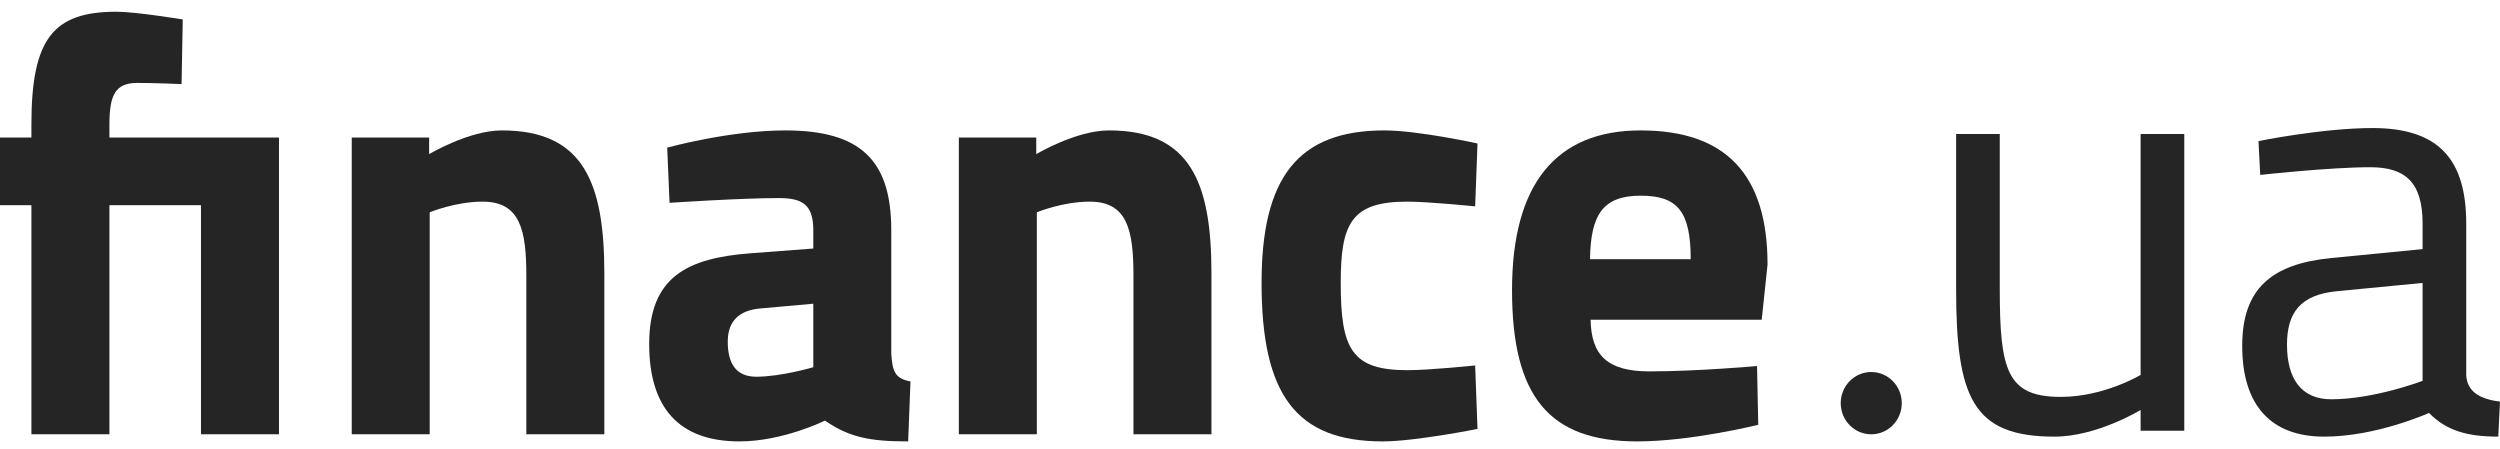
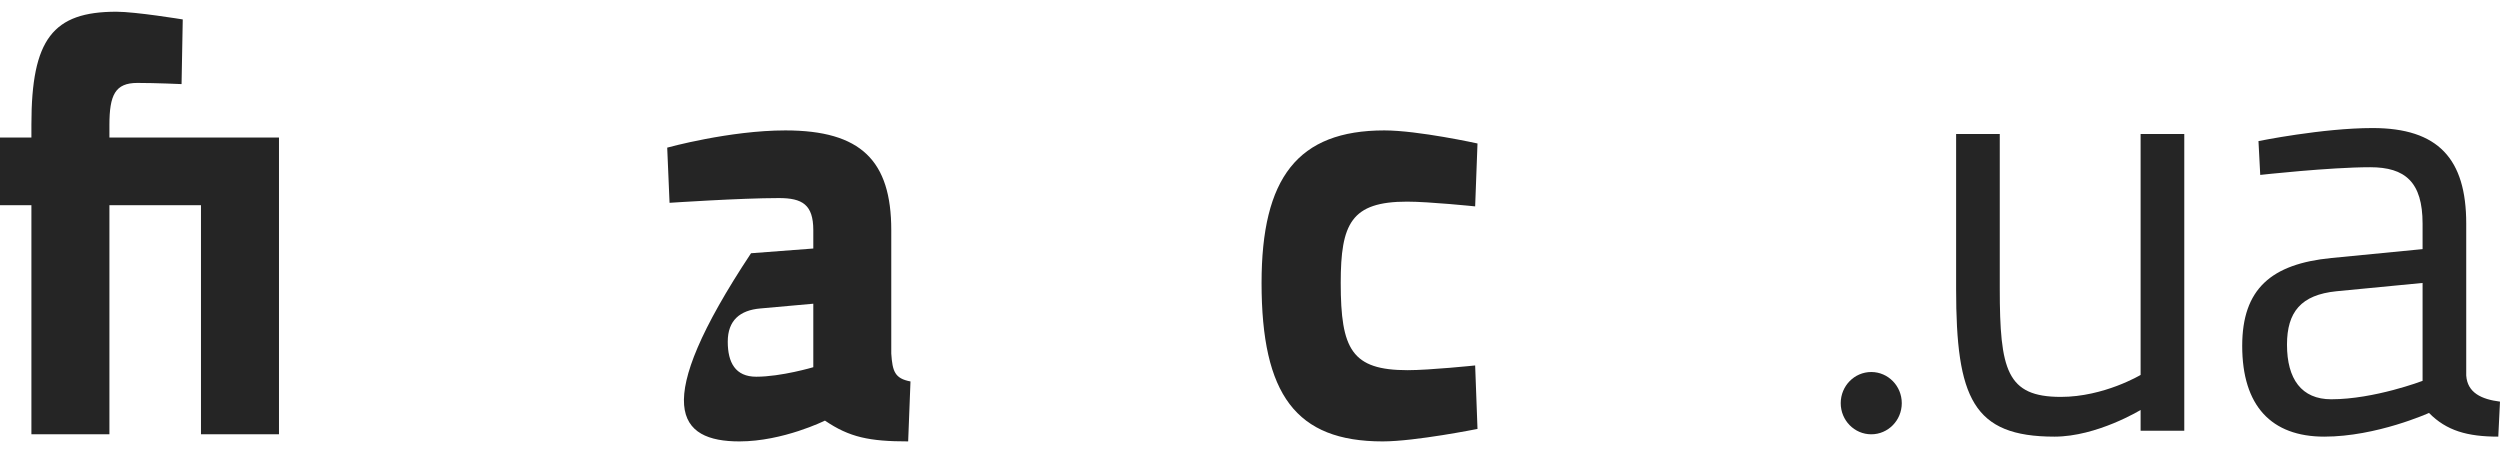
<svg xmlns="http://www.w3.org/2000/svg" width="128" height="23" viewBox="0 0 128 23" fill="none">
  <path d="M14.284 7.043V22.235H10.29V10.506H5.602V22.235H1.608V10.506H0V7.043H1.608V6.373C1.608 1.998 2.711 0.6 5.959 0.6C6.943 0.6 9.357 0.995 9.357 0.995L9.296 4.306C9.296 4.306 7.986 4.246 7.033 4.246C5.901 4.246 5.602 4.854 5.602 6.403V7.043H14.284Z" fill="#252525" />
  <path fill-rule="evenodd" clip-rule="evenodd" d="M126.271 19.227C126.332 20.108 127.048 20.443 128 20.564L127.912 22.356C126.332 22.356 125.259 22.053 124.365 21.142C124.365 21.142 121.683 22.356 119.002 22.356C116.29 22.356 114.801 20.777 114.801 17.709C114.801 14.791 116.29 13.514 119.359 13.211L124.036 12.755V11.448C124.036 9.322 123.144 8.562 121.356 8.562C119.271 8.562 115.724 8.956 115.724 8.956L115.634 7.224C115.634 7.224 118.912 6.556 121.475 6.556C124.841 6.556 126.271 8.137 126.271 11.448V19.227ZM119.628 14.912C117.81 15.095 117.094 15.976 117.094 17.648C117.094 19.409 117.84 20.443 119.359 20.443C121.563 20.443 124.036 19.5 124.036 19.5V14.487L119.628 14.912Z" fill="#252525" />
  <path d="M111.835 6.86V22.053H109.599V20.99C109.599 20.99 107.364 22.356 105.188 22.356C101.017 22.356 100.153 20.382 100.153 14.79V6.86H102.388V14.76C102.388 18.953 102.745 20.321 105.517 20.321C107.721 20.321 109.599 19.197 109.599 19.197V6.86H111.835Z" fill="#252525" />
-   <path d="M18.009 22.235V7.043H21.972V7.892C21.972 7.892 23.999 6.677 25.697 6.677C29.869 6.677 30.942 9.351 30.942 14V22.235H26.948V14.121C26.948 11.812 26.651 10.324 24.713 10.324C23.313 10.324 22.001 10.87 22.001 10.87V22.235H18.009Z" fill="#252525" />
-   <path fill-rule="evenodd" clip-rule="evenodd" d="M46.617 19.53C45.813 19.379 45.694 19.014 45.633 18.103V11.782C45.633 8.227 44.084 6.677 40.211 6.677C37.349 6.677 34.161 7.559 34.161 7.559L34.281 10.384C34.281 10.384 37.916 10.141 39.883 10.141C41.075 10.141 41.641 10.475 41.641 11.782V12.724L38.453 12.966C35.174 13.21 33.238 14.182 33.238 17.616C33.238 20.838 34.728 22.6 37.857 22.6C40.092 22.6 42.237 21.535 42.237 21.535C43.489 22.387 44.502 22.6 46.498 22.6L46.617 19.53ZM37.261 17.495C37.261 16.401 37.886 15.884 38.929 15.793L41.641 15.55V18.801C41.641 18.801 40.002 19.288 38.72 19.288C37.648 19.288 37.261 18.559 37.261 17.495Z" fill="#252525" />
-   <path d="M49.093 22.235V7.043H53.057V7.892C53.057 7.892 55.083 6.677 56.781 6.677C60.953 6.677 62.026 9.351 62.026 14V22.235H58.033V14.121C58.033 11.812 57.735 10.324 55.798 10.324C54.397 10.324 53.086 10.87 53.086 10.87V22.235H49.093Z" fill="#252525" />
+   <path fill-rule="evenodd" clip-rule="evenodd" d="M46.617 19.53C45.813 19.379 45.694 19.014 45.633 18.103V11.782C45.633 8.227 44.084 6.677 40.211 6.677C37.349 6.677 34.161 7.559 34.161 7.559L34.281 10.384C34.281 10.384 37.916 10.141 39.883 10.141C41.075 10.141 41.641 10.475 41.641 11.782V12.724L38.453 12.966C33.238 20.838 34.728 22.6 37.857 22.6C40.092 22.6 42.237 21.535 42.237 21.535C43.489 22.387 44.502 22.6 46.498 22.6L46.617 19.53ZM37.261 17.495C37.261 16.401 37.886 15.884 38.929 15.793L41.641 15.55V18.801C41.641 18.801 40.002 19.288 38.72 19.288C37.648 19.288 37.261 18.559 37.261 17.495Z" fill="#252525" />
  <path d="M75.528 10.567L75.648 7.346C75.648 7.346 72.608 6.677 70.879 6.677C66.44 6.677 64.592 9.109 64.592 14.486C64.592 20.199 66.349 22.6 70.791 22.6C72.459 22.6 75.648 21.961 75.648 21.961L75.528 18.711C75.528 18.711 73.204 18.953 72.071 18.953C69.211 18.953 68.645 17.89 68.645 14.486C68.645 11.448 69.181 10.324 72.041 10.324C73.174 10.324 75.528 10.567 75.528 10.567Z" fill="#252525" />
-   <path fill-rule="evenodd" clip-rule="evenodd" d="M89.961 18.741L90.022 21.749C90.022 21.749 86.595 22.6 83.824 22.6C79.324 22.6 77.416 20.321 77.416 14.851C77.416 9.443 79.651 6.677 84.001 6.677C88.383 6.677 90.498 8.956 90.498 13.545L90.2 16.37H81.439C81.47 18.194 82.303 19.015 84.449 19.015C86.892 19.015 89.961 18.741 89.961 18.741ZM86.564 13.271C86.564 10.809 85.879 10.019 84.001 10.019C82.095 10.019 81.439 10.961 81.409 13.271H86.564Z" fill="#252525" />
  <path d="M95.809 22.236C96.672 22.236 97.371 21.522 97.371 20.642C97.371 19.761 96.672 19.047 95.809 19.047C94.943 19.047 94.245 19.761 94.245 20.642C94.245 21.522 94.943 22.236 95.809 22.236Z" fill="#252525" />
</svg>